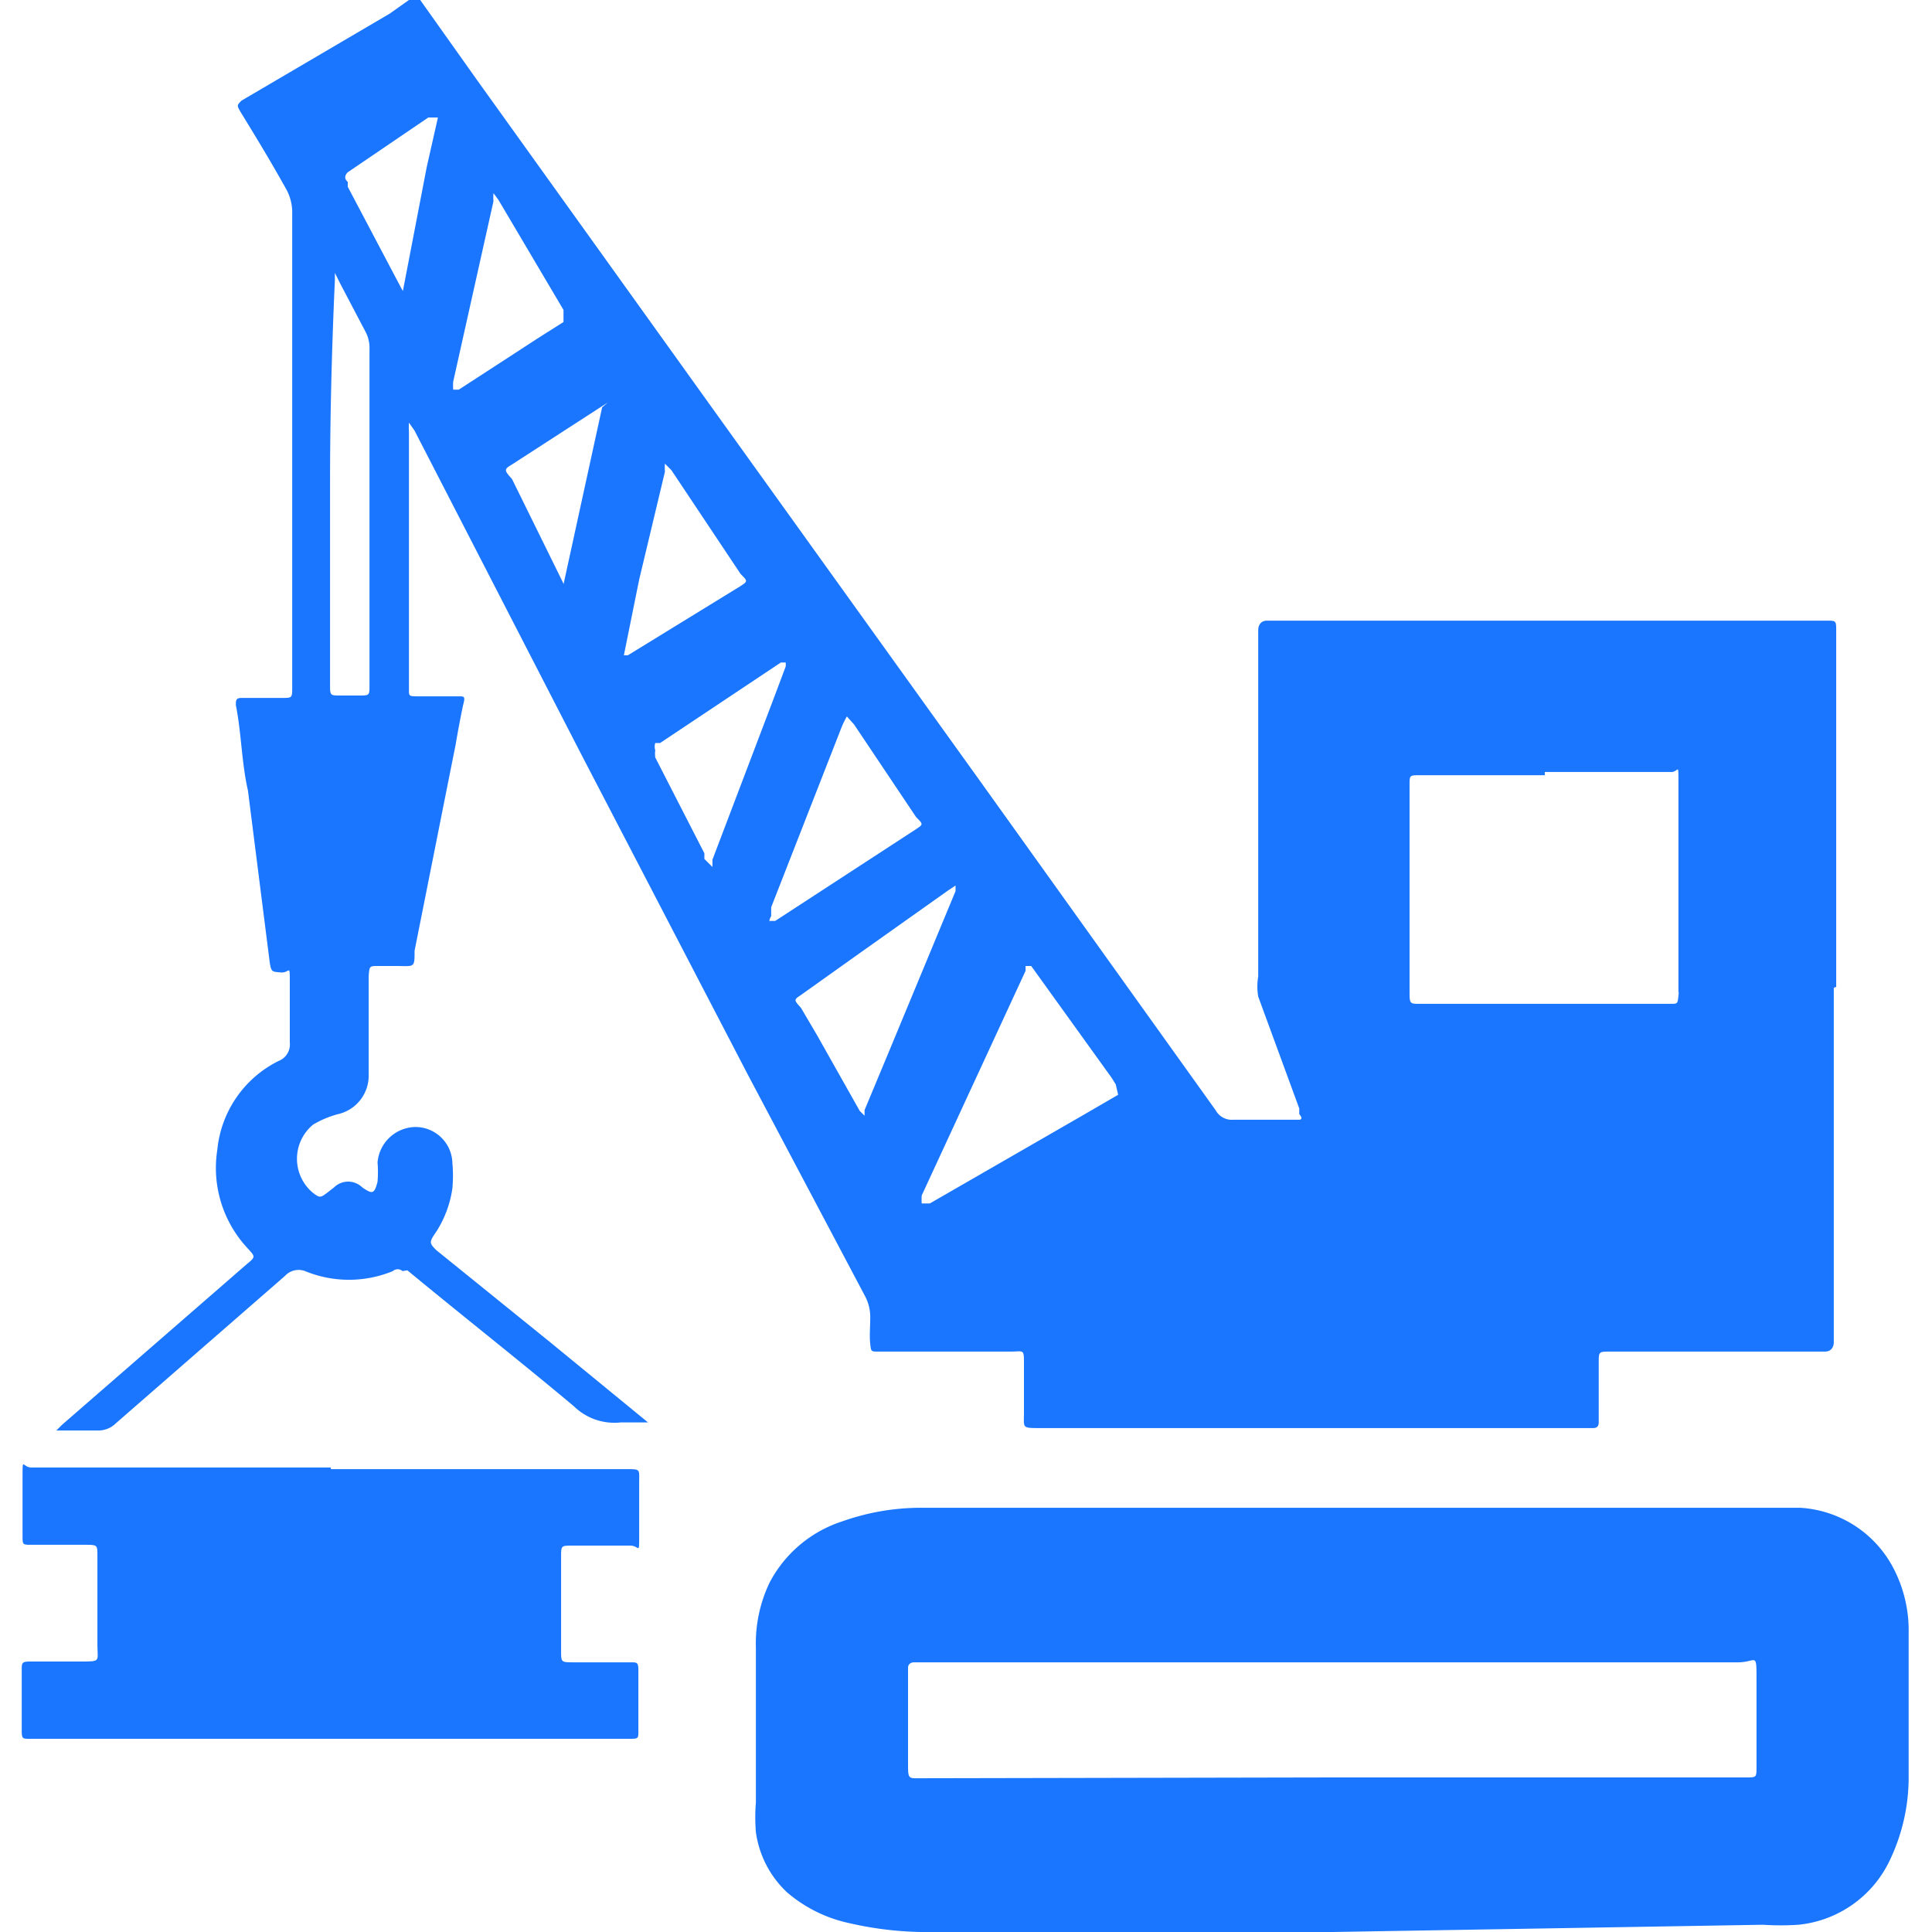
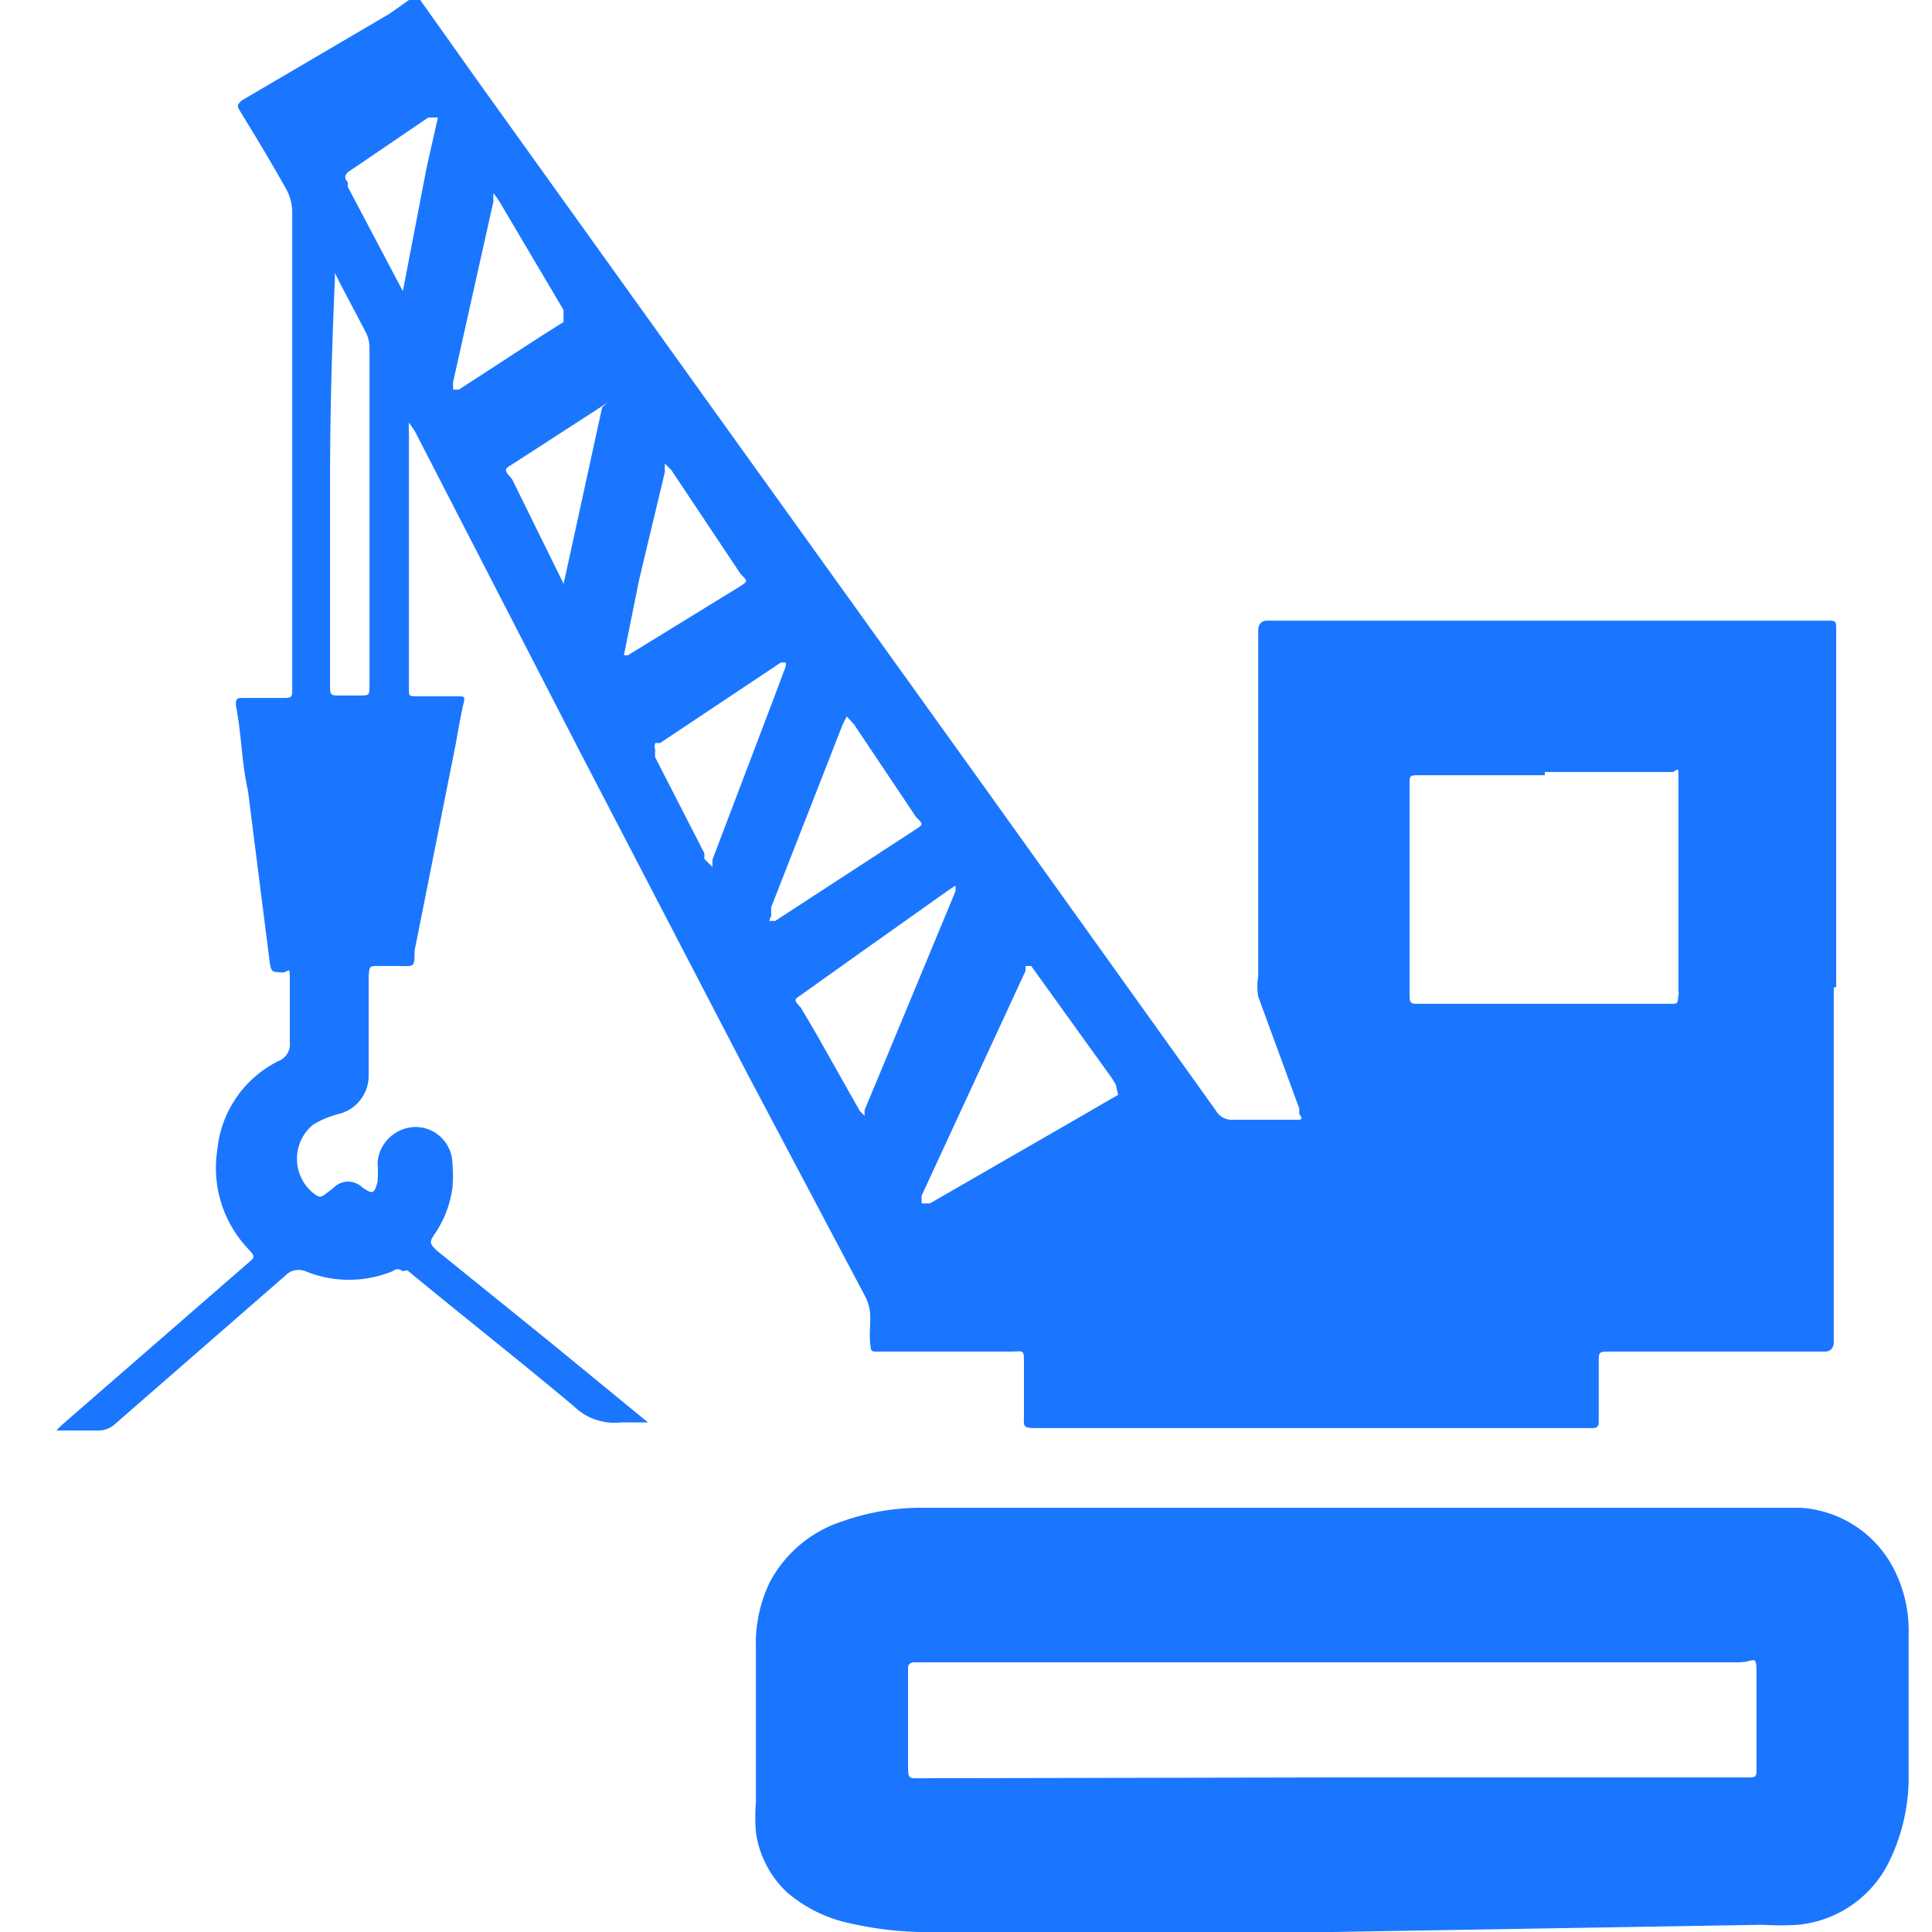
<svg xmlns="http://www.w3.org/2000/svg" id="Слой_1" data-name="Слой 1" width="24" height="24" viewBox="0 0 24 24">
  <defs>
    <style>.cls-1{fill:#1a76ff;}</style>
  </defs>
  <title>1479</title>
  <path class="cls-1" d="M22.78,12.27q0,2.2,0,4.41s0,0,0,0,0,.11-.11.11H20c-.14,0-.14,0-.14.14s0,.43,0,.64c0,0,0,.06,0,.09s0,.08-.07.08H12.92c-.23,0-.2,0-.2-.19s0-.4,0-.6,0-.16-.17-.16H10.91c-.09,0-.09,0-.1-.1s0-.2,0-.3a.56.56,0,0,0-.07-.3L9.29,13.35l-2.08-4-2.06-4-.07-.1a1,1,0,0,0,0,.12q0,1.56,0,3.13s0,0,0,.07,0,.08.09.08H5.7c.06,0,.08,0,.06.08s-.07.34-.1.52c-.17.85-.34,1.71-.51,2.56,0,.22,0,.19-.23.19H4.7c-.11,0-.11,0-.12.12q0,.53,0,1.07c0,.06,0,.11,0,.17a.49.49,0,0,1-.38.48,1.22,1.22,0,0,0-.31.13.55.55,0,0,0,0,.85c.08.06.09.06.17,0l.09-.07a.25.25,0,0,1,.35,0c.13.09.15.08.19-.07a1.47,1.47,0,0,0,0-.24A.48.48,0,0,1,5.16,14a.46.46,0,0,1,.46.45,1.76,1.76,0,0,1,0,.31,1.35,1.35,0,0,1-.2.54c-.09.13-.09.14,0,.23l1.41,1.14,1.22,1,0,0,0,0,0,0c-.11,0-.23,0-.34,0a.72.72,0,0,1-.58-.2c-.68-.57-1.38-1.12-2.07-1.69L5,15.79a.09.09,0,0,0-.12,0,1.43,1.43,0,0,1-1.09,0,.23.23,0,0,0-.25.06L1.44,17.68a.31.31,0,0,1-.23.09H.7l0,0,0,0,.07-.07,2.3-2,0,0c.11-.09.1-.09,0-.2a1.46,1.46,0,0,1-.37-1.22,1.38,1.38,0,0,1,.76-1.1.22.22,0,0,0,.14-.23c0-.25,0-.49,0-.74s0-.12-.11-.13-.12,0-.14-.13L3.08,9.82C3,9.47,3,9.11,2.93,8.76c0-.06,0-.09.07-.09h.5c.13,0,.13,0,.13-.13q0-.71,0-1.42,0-2.23,0-4.46a.6.6,0,0,0-.08-.32C3.36,2,3.19,1.72,3,1.41c-.06-.1-.06-.1,0-.16L4.84.17,5.08,0c.08,0,.09,0,.14,0l.71,1,2.94,4.1,3.31,4.61,2.92,4.08a.23.23,0,0,0,.22.12h.82s.06,0,0-.07l0-.07-.51-1.39a.75.75,0,0,1,0-.25q0-2.15,0-4.31s0,0,0,0,0-.11.11-.11h6.95c.12,0,.12,0,.12.13q0,1.25,0,2.5,0,1,0,1.92ZM19.19,9.63H17.64c-.13,0-.13,0-.13.12s0,0,0,0q0,1.28,0,2.56c0,.17,0,.16.16.16h3.08c.09,0,.09,0,.1-.1s0,0,0-.06q0-1,0-1.9c0-.24,0-.47,0-.71s0-.1-.1-.11H19.19Zm-5.33,3.84-.05-.08-1-1.39,0,0s0,0-.07,0l0,.06-1.29,2.79a.65.65,0,0,0,0,.1l.1,0,1.84-1.06.5-.29ZM4.1,6h0q0,1,0,1.9,0,.3,0,.6c0,.14,0,.14.13.14h.23c.13,0,.13,0,.13-.13,0-.32,0-.64,0-1q0-1.58,0-3.17a.43.43,0,0,0-.05-.22l-.31-.59-.07-.14,0,0v0s0,.06,0,.09Q4.1,4.8,4.1,6Zm7.77,5h0l-.09.06-1.1.78-.73.52c-.09.06-.09.06,0,.16l.2.34.53.94.06.06,0-.07.3-.72.83-2Zm-2.31.44.07,0,1.75-1.14c.09-.06.09-.06,0-.15L10.61,9l-.09-.1a1.23,1.23,0,0,0-.06.12l-.88,2.25,0,.11S9.55,11.43,9.56,11.45Zm-.71-.67,0-.09.76-2,.15-.4a.23.23,0,0,0,0-.05l-.06,0,0,0-1.5,1s0,0-.06,0a.14.14,0,0,0,0,.09.32.32,0,0,0,0,.09l.61,1.19,0,.07ZM7.75,8.14v0h.05l0,0L9.2,7.28c.09-.06.09-.06,0-.15L8.34,5.84l-.08-.08a.58.58,0,0,0,0,.1L7.94,7.2ZM7,3.94l0-.09L6.19,2.48,6.13,2.4a.65.65,0,0,0,0,.1l-.5,2.24a.6.6,0,0,0,0,.1l0,0,.07,0,1-.65L7,4Zm.62,1,0,0L7.55,5l-1.19.77c-.1.06-.1.07,0,.18L7,7.25l0,.07,0,0s0,0,0,0V7.26l.48-2.2ZM5.44,1.46s0,0,0,0H5.38l-.06,0-1,.68,0,0s-.07.06,0,.12l0,.06.67,1.27.06.1H5s0,0,0-.05l.3-1.56Z" />
  <path class="cls-1" d="M16.56,24H11.61a4.31,4.31,0,0,1-1.06-.11,1.75,1.75,0,0,1-.77-.38,1.26,1.26,0,0,1-.39-.75,2.28,2.28,0,0,1,0-.37c0-.64,0-1.28,0-1.92a1.75,1.75,0,0,1,.17-.81,1.56,1.56,0,0,1,.9-.76,2.93,2.93,0,0,1,1-.17h9.9c.34,0,.67,0,1,0a1.4,1.4,0,0,1,1.15.73,1.67,1.67,0,0,1,.2.82c0,.61,0,1.21,0,1.82a2.39,2.39,0,0,1-.23,1,1.41,1.41,0,0,1-1.14.81,3.36,3.36,0,0,1-.44,0Zm0-1.92h5.13c.13,0,.13,0,.13-.13,0-.36,0-.72,0-1.08s0-.22-.23-.22H11.35s-.07,0-.07.07,0,.07,0,.1q0,.54,0,1.08c0,.21,0,.19.18.19Z" />
-   <path class="cls-1" d="M4.11,18.25H7.78c.18,0,.16,0,.16.16s0,.45,0,.68,0,.11-.11.11H7.11c-.14,0-.14,0-.14.14q0,.58,0,1.17c0,.13,0,.14.13.14h.74c.07,0,.09,0,.09.09s0,.36,0,.54,0,.15,0,.23,0,.09-.09.09H.37c-.09,0-.1,0-.1-.1s0-.35,0-.53,0-.15,0-.23,0-.1.1-.1H1c.26,0,.21,0,.21-.21s0-.74,0-1.11c0-.12,0-.13-.13-.13H.39c-.11,0-.11,0-.11-.11s0-.49,0-.74,0-.11.11-.11H4.11Z" />
</svg>